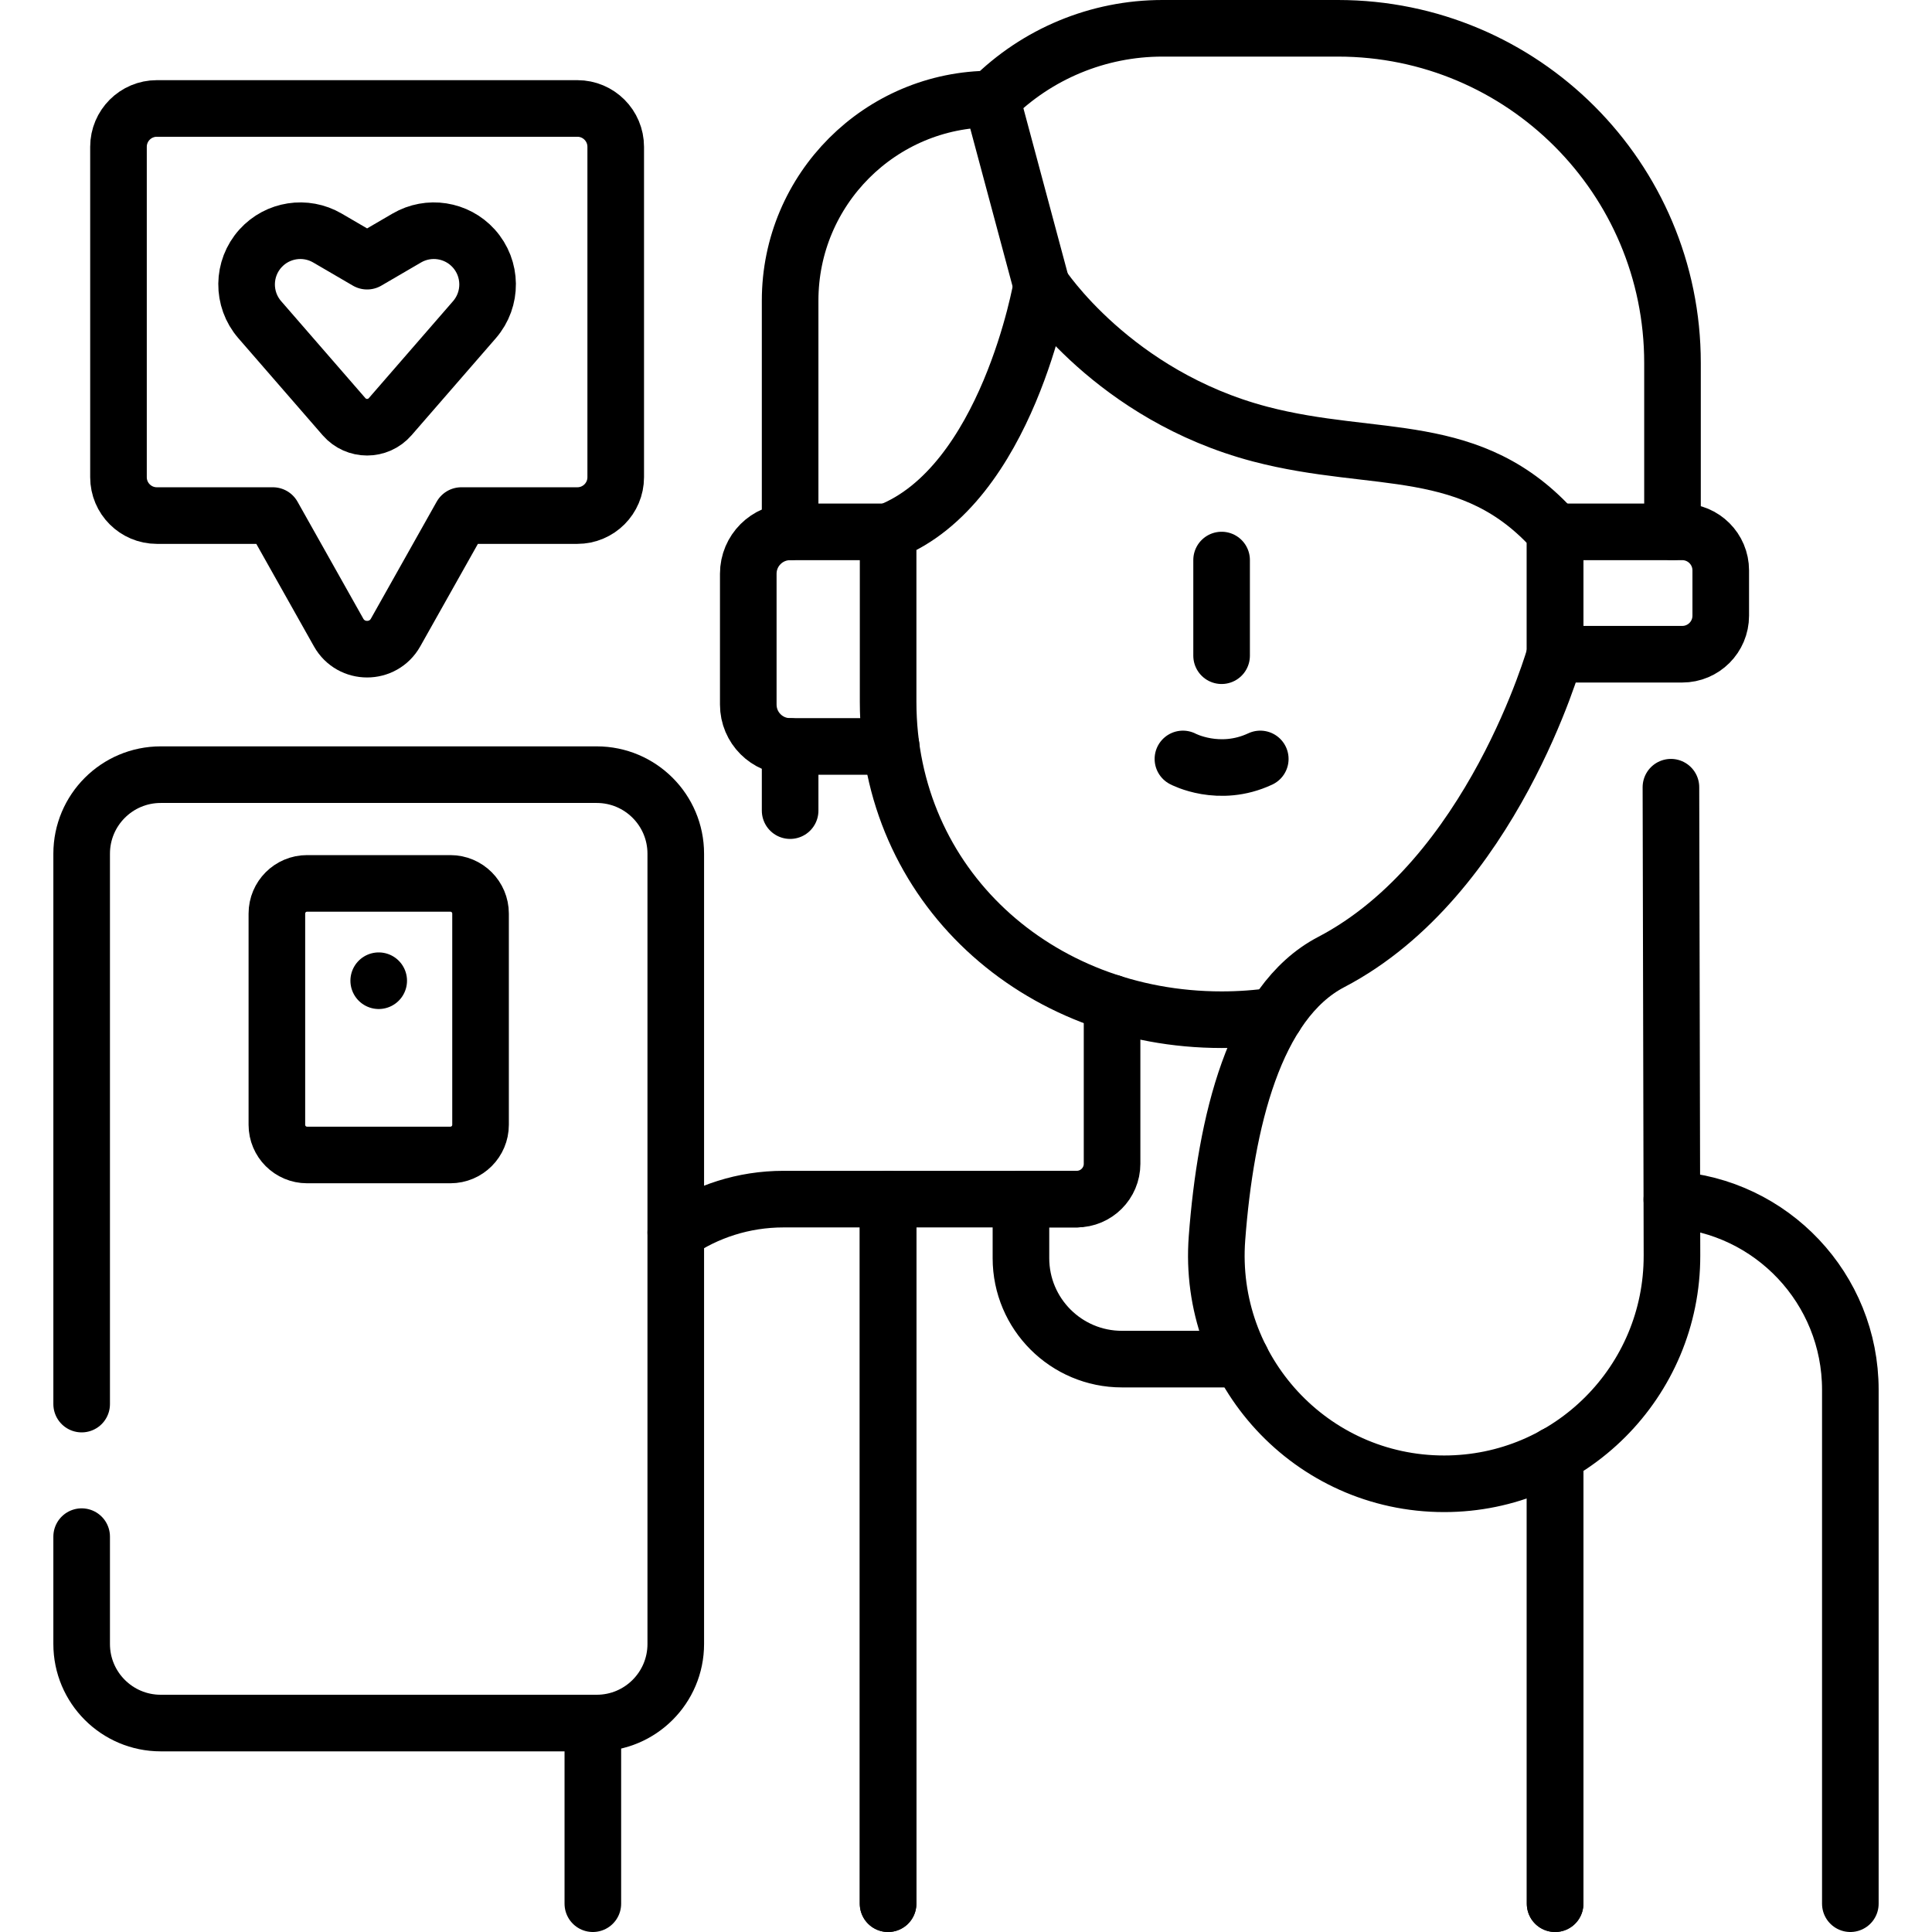
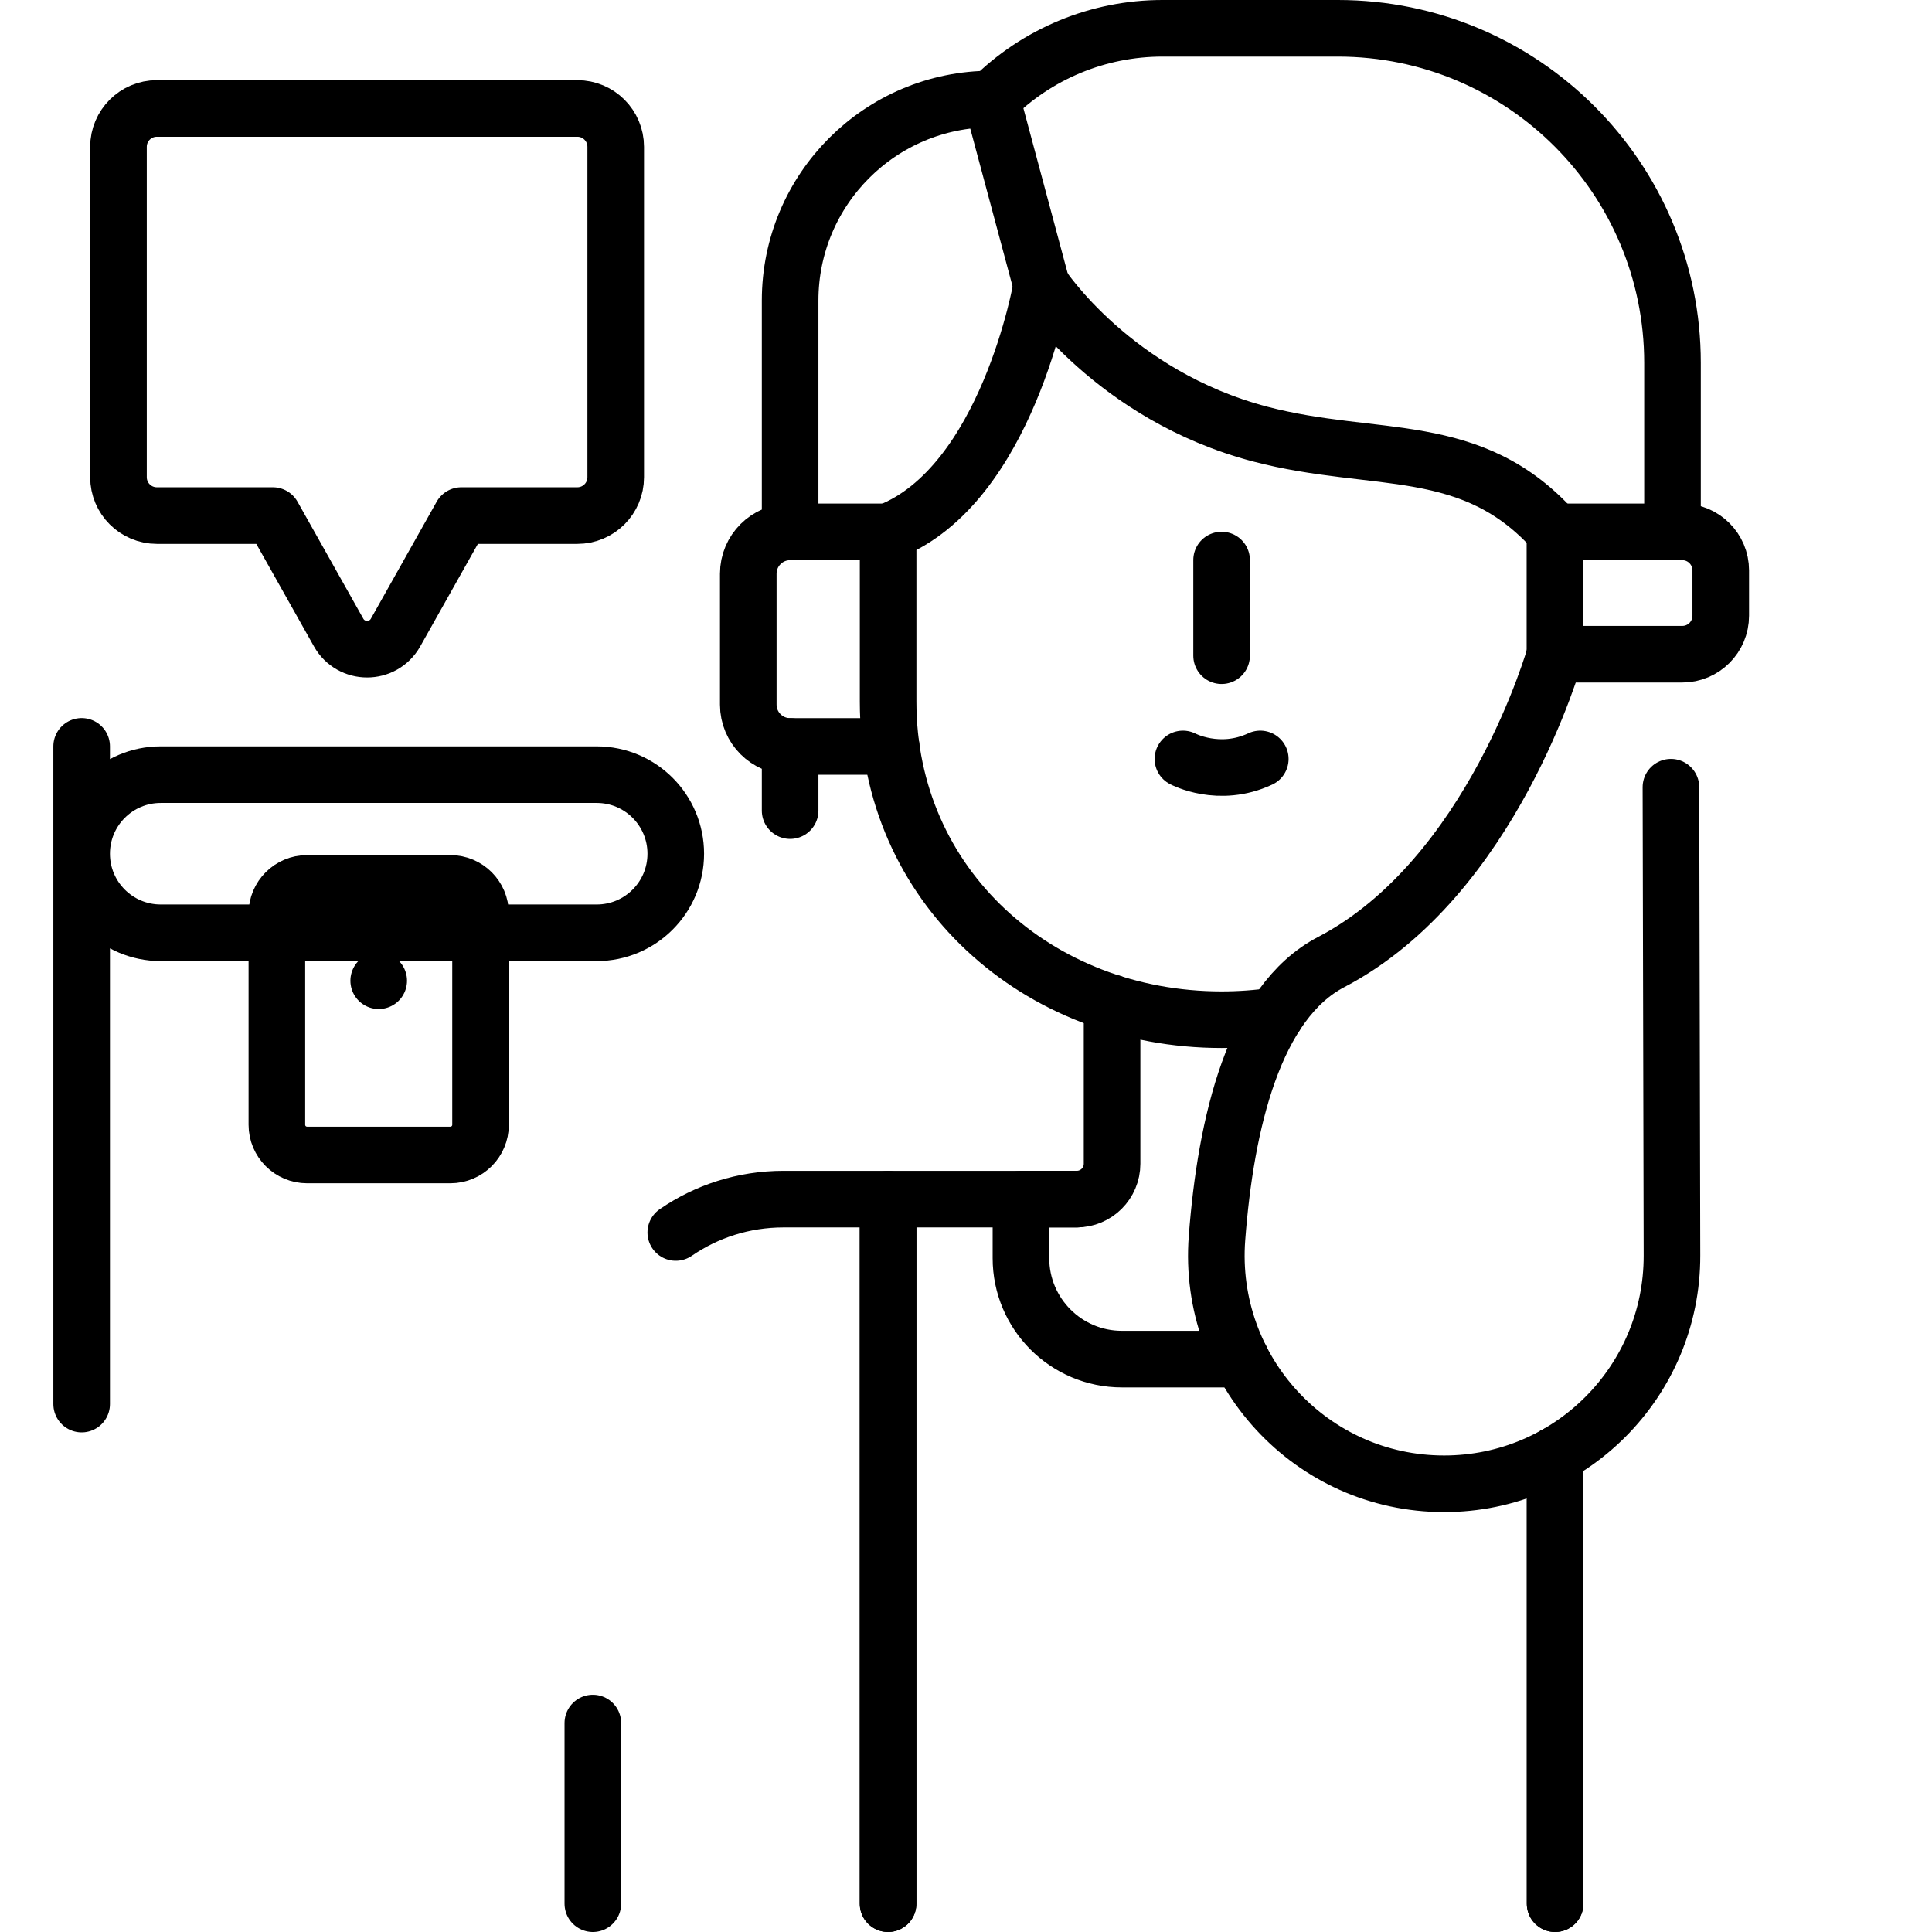
<svg xmlns="http://www.w3.org/2000/svg" version="1.1" id="Capa_1" x="0px" y="0px" viewBox="0 0 512 512" style="enable-background:new 0 0 512 512;" xml:space="preserve" width="512" height="512">
  <g>
    <polyline style="fill:none;stroke:#000000;stroke-width:15;stroke-linecap:round;stroke-linejoin:round;stroke-miterlimit:10;" points="&#10;&#09;&#09;235.35,504.5 235.35,317.78 285.328,317.78 &#09;" />
    <line style="fill:none;stroke:#000000;stroke-width:15;stroke-linecap:round;stroke-linejoin:round;stroke-miterlimit:10;" x1="412.12" y1="385.58" x2="412.12" y2="504.5" />
    <line style="fill:none;stroke:#000000;stroke-width:15;stroke-linecap:round;stroke-linejoin:round;stroke-miterlimit:10;" x1="157.11" y1="504.5" x2="157.11" y2="456.63" />
    <path style="fill:none;stroke:#000000;stroke-width:15;stroke-linecap:round;stroke-linejoin:round;stroke-miterlimit:10;" d="&#10;&#09;&#09;M179.09,326.62c8.12-5.58,17.95-8.84,28.55-8.84h27.71V504.5" />
    <line style="fill:none;stroke:#000000;stroke-width:15;stroke-linecap:round;stroke-linejoin:round;stroke-miterlimit:10;" x1="412.12" y1="504.5" x2="412.12" y2="385.58" />
-     <path style="fill:none;stroke:#000000;stroke-width:15;stroke-linecap:round;stroke-linejoin:round;stroke-miterlimit:10;" d="&#10;&#09;&#09;M443.06,317.89c26.4,1.66,47.3,23.6,47.3,50.42V504.5" />
    <path style="fill:none;stroke:#000000;stroke-width:15;stroke-linecap:round;stroke-linejoin:round;stroke-miterlimit:10;" d="&#10;&#09;&#09;M412.12,173.38v-32.43c-22-24.82-47.45-17.85-78.13-25.9c-38.93-10.22-57.94-39.37-57.94-39.37s-9.07,52.97-40.69,65.27v45.01&#10;&#09;&#09;c0,48.81,39.57,84.27,88.38,84.27c4.85,0,9.61-0.35,14.25-1.04" />
    <g>
      <path style="fill:none;stroke:#000000;stroke-width:15;stroke-linecap:round;stroke-linejoin:round;stroke-miterlimit:10;" d="&#10;&#09;&#09;&#09;M235.36,140.95h-25.97c-6.12,0-11.09,4.96-11.09,11.09v34.69c0,6.13,4.97,11.09,11.09,11.09h26.78" />
    </g>
    <line style="fill:none;stroke:#000000;stroke-width:15;stroke-linecap:round;stroke-linejoin:round;stroke-miterlimit:10;" x1="323.737" y1="148.419" x2="323.737" y2="173.768" />
    <path style="fill:none;stroke:#000000;stroke-width:15;stroke-linecap:round;stroke-linejoin:round;stroke-miterlimit:10;" d="&#10;&#09;&#09;M313.487,201.128c0,0,9.566,5.125,20.499,0" />
    <path style="fill:none;stroke:#000000;stroke-width:15;stroke-linecap:round;stroke-linejoin:round;stroke-miterlimit:10;" d="&#10;&#09;&#09;M294.71,265.8v42.61c0,5.17-4.2,9.37-9.38,9.37h-14.77v15.64c0,14.78,11.98,26.76,26.76,26.76h31.59" />
    <path style="fill:none;stroke:#000000;stroke-width:15;stroke-linecap:round;stroke-linejoin:round;stroke-miterlimit:10;" d="&#10;&#09;&#09;M443.229,140.948v-44.78c0-48.97-39.698-88.668-88.668-88.668h-46.519c-16.971,0-33.247,6.742-45.247,18.742l0,0h0&#10;&#09;&#09;c-29.493,0-53.403,23.909-53.403,53.403v61.304" />
    <path style="fill:none;stroke:#000000;stroke-width:15;stroke-linecap:round;stroke-linejoin:round;stroke-miterlimit:10;" d="&#10;&#09;&#09;M445.804,140.948h-33.686v32.429h33.686c5.64,0,10.212-4.572,10.212-10.212V151.16C456.015,145.52,451.443,140.948,445.804,140.948&#10;&#09;&#09;z" />
    <line style="fill:none;stroke:#000000;stroke-width:15;stroke-linecap:round;stroke-linejoin:round;stroke-miterlimit:10;" x1="209.392" y1="197.822" x2="209.392" y2="214.823" />
    <g>
-       <path style="fill:none;stroke:#000000;stroke-width:15;stroke-linecap:round;stroke-linejoin:round;stroke-miterlimit:10;" d="&#10;&#09;&#09;&#09;M21.64,372.097V226.246c0-11.572,9.381-20.953,20.953-20.953h115.54c11.572,0,20.953,9.381,20.953,20.953v209.428&#10;&#09;&#09;&#09;c0,11.572-9.381,20.953-20.953,20.953H42.592c-11.572,0-20.953-9.381-20.953-20.953v-28.449" />
+       <path style="fill:none;stroke:#000000;stroke-width:15;stroke-linecap:round;stroke-linejoin:round;stroke-miterlimit:10;" d="&#10;&#09;&#09;&#09;M21.64,372.097V226.246c0-11.572,9.381-20.953,20.953-20.953h115.54c11.572,0,20.953,9.381,20.953,20.953c0,11.572-9.381,20.953-20.953,20.953H42.592c-11.572,0-20.953-9.381-20.953-20.953v-28.449" />
      <path style="fill:none;stroke:#000000;stroke-width:15;stroke-linecap:round;stroke-linejoin:round;stroke-miterlimit:10;" d="&#10;&#09;&#09;&#09;M119.35,306.079H81.376c-4.419,0-8.001-3.582-8.001-8.001v-55.966c0-4.419,3.582-8.001,8.001-8.001h37.974&#10;&#09;&#09;&#09;c4.419,0,8.001,3.582,8.001,8.001v55.966C127.351,302.497,123.768,306.079,119.35,306.079z" />
      <line style="fill:none;stroke:#000000;stroke-width:15;stroke-linecap:round;stroke-linejoin:round;stroke-miterlimit:10;" x1="100.363" y1="259.899" x2="100.363" y2="259.899" />
    </g>
    <path style="fill:none;stroke:#000000;stroke-width:15;stroke-linecap:round;stroke-linejoin:round;stroke-miterlimit:10;" d="&#10;&#09;&#09;M31.399,38.91v87.556c0,5.615,4.552,10.166,10.166,10.166H72.31l17.426,30.988c3.311,5.888,11.788,5.888,15.099,0l17.426-30.988&#10;&#09;&#09;h30.745c5.615,0,10.166-4.552,10.166-10.166V38.91c0-5.615-4.552-10.166-10.166-10.166H41.565&#10;&#09;&#09;C35.95,28.743,31.399,33.295,31.399,38.91z" />
-     <path style="fill:none;stroke:#000000;stroke-width:15;stroke-linecap:round;stroke-linejoin:round;stroke-miterlimit:10;" d="&#10;&#09;&#09;M107.799,63.08l-10.513,6.133L86.772,63.08c-5.819-3.394-13.22-2.248-17.74,2.747l0,0c-4.835,5.344-4.917,13.457-0.191,18.898&#10;&#09;&#09;l22.327,25.702c3.23,3.719,9.004,3.719,12.234,0l22.327-25.702c4.726-5.441,4.644-13.554-0.191-18.898l0,0&#10;&#09;&#09;C121.019,60.832,113.618,59.686,107.799,63.08z" />
    <line style="fill:none;stroke:#000000;stroke-width:15;stroke-linecap:round;stroke-linejoin:round;stroke-miterlimit:10;" x1="276.051" y1="75.679" x2="262.794" y2="26.242" />
    <path style="fill:none;stroke:#000000;stroke-width:15;stroke-linecap:round;stroke-linejoin:round;stroke-miterlimit:10;" d="&#10;&#09;&#09;M412.117,173.378c0,0-16.608,59.27-59.351,81.583c-20.401,10.65-27.941,42.631-30.249,73.154&#10;&#09;&#09;c-2.655,35.109,24.987,65.104,60.196,65.104h0c33.399,0,60.453-27.116,60.377-60.515l-0.276-124.084" />
  </g>
</svg>